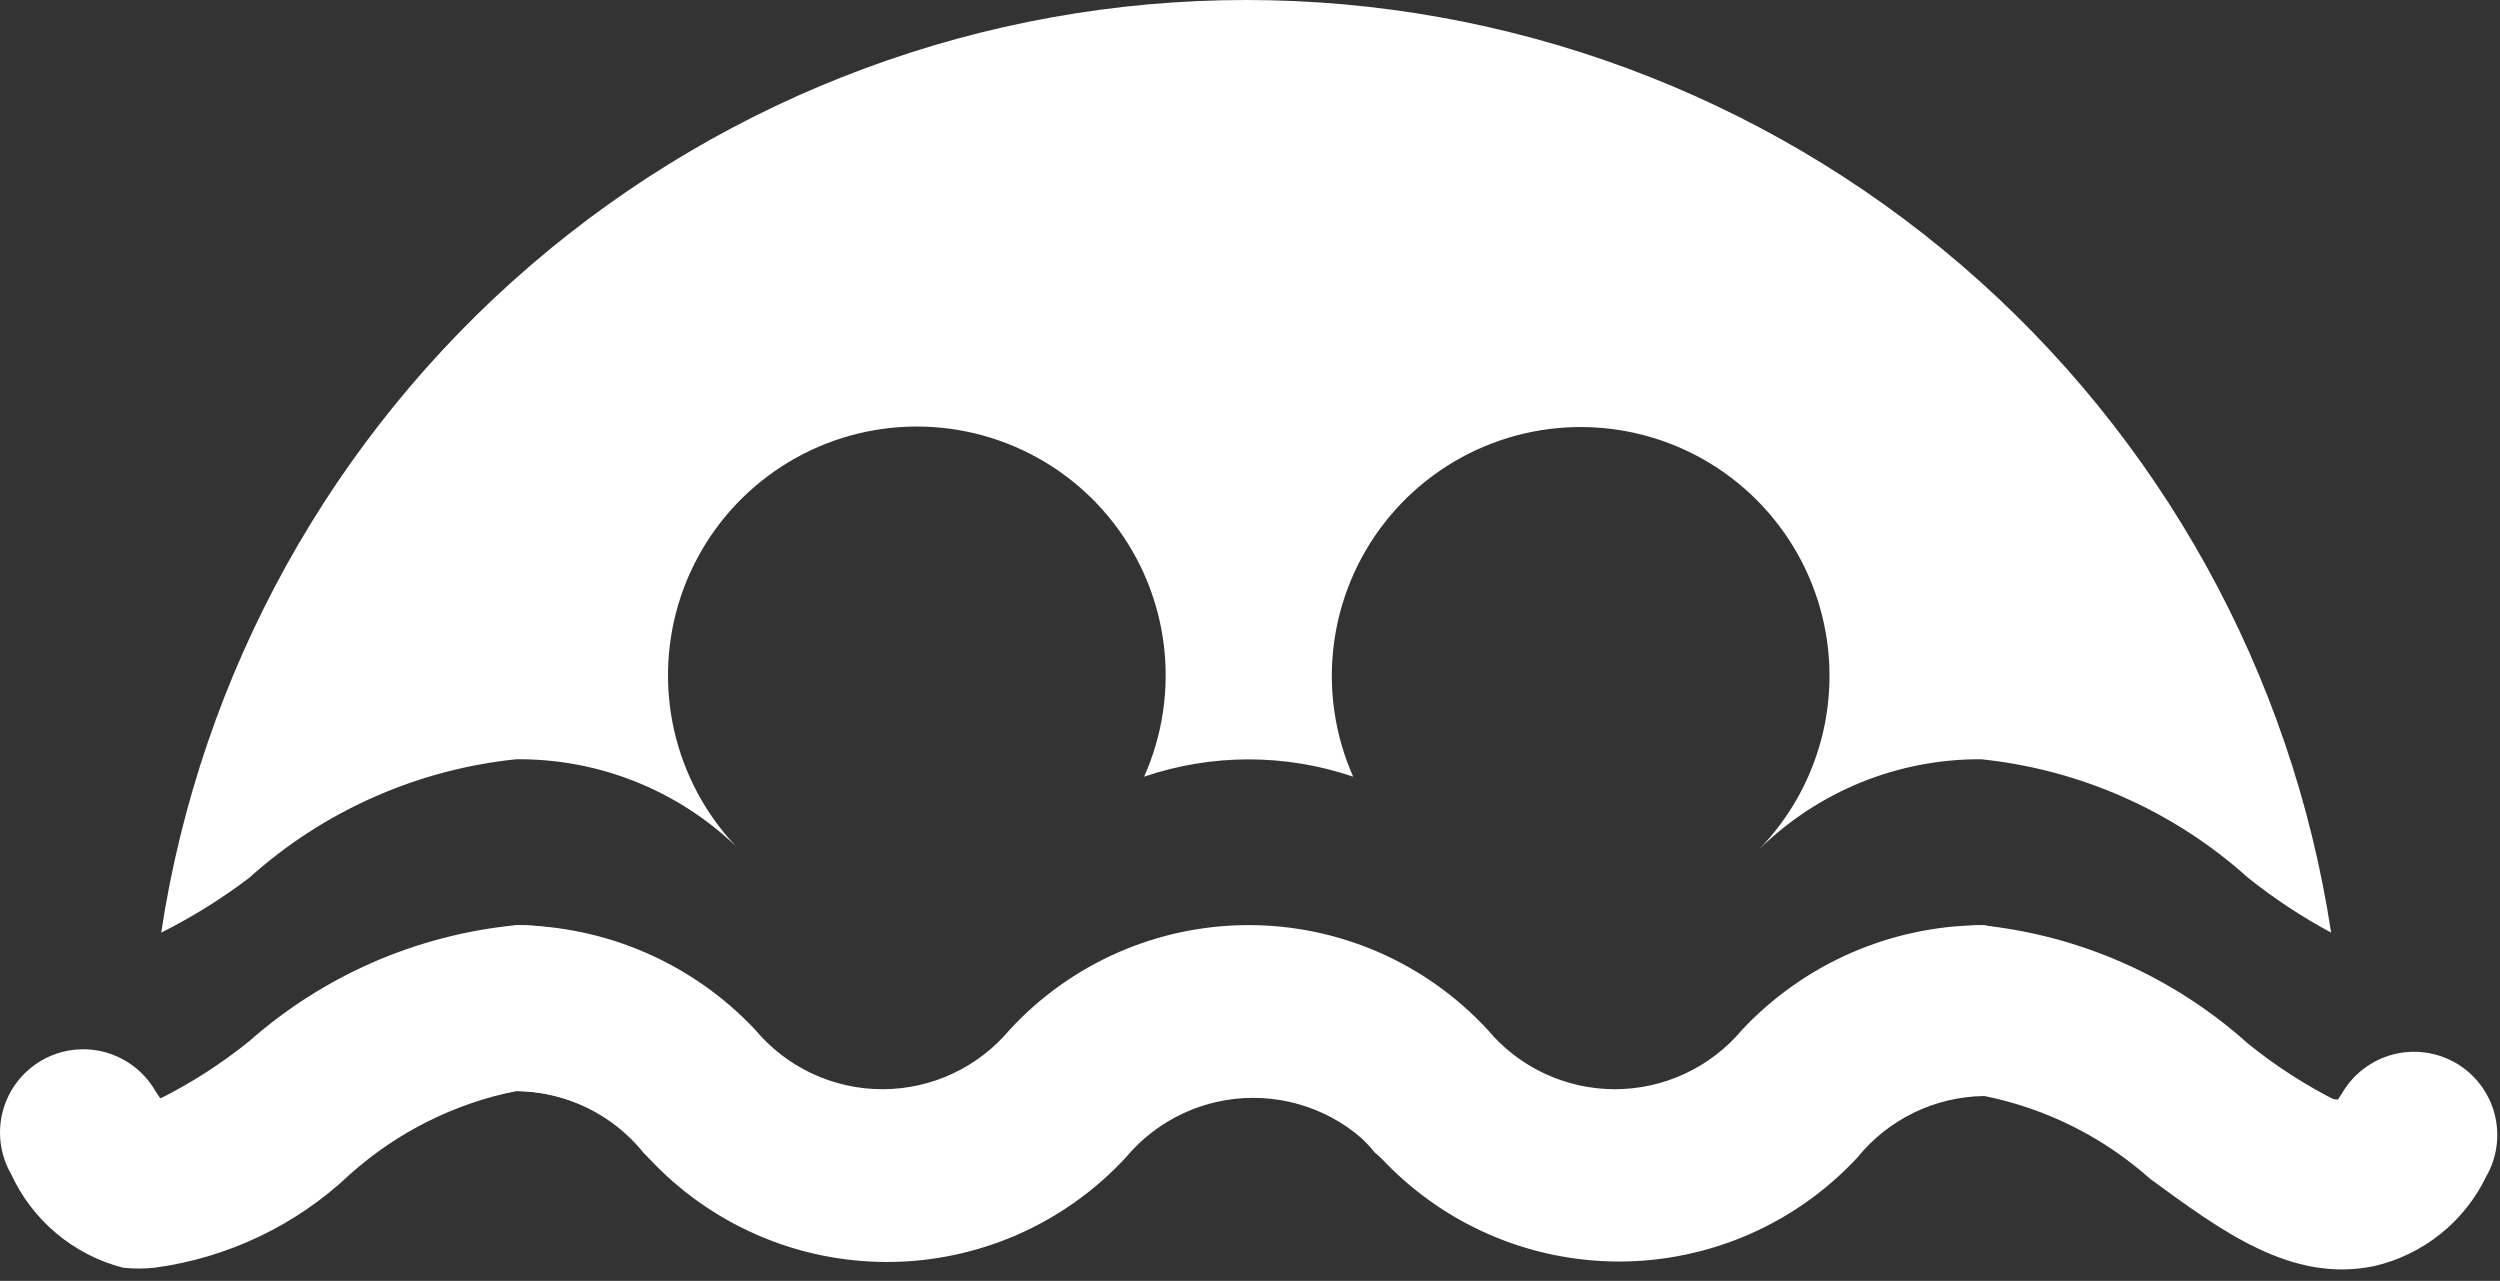
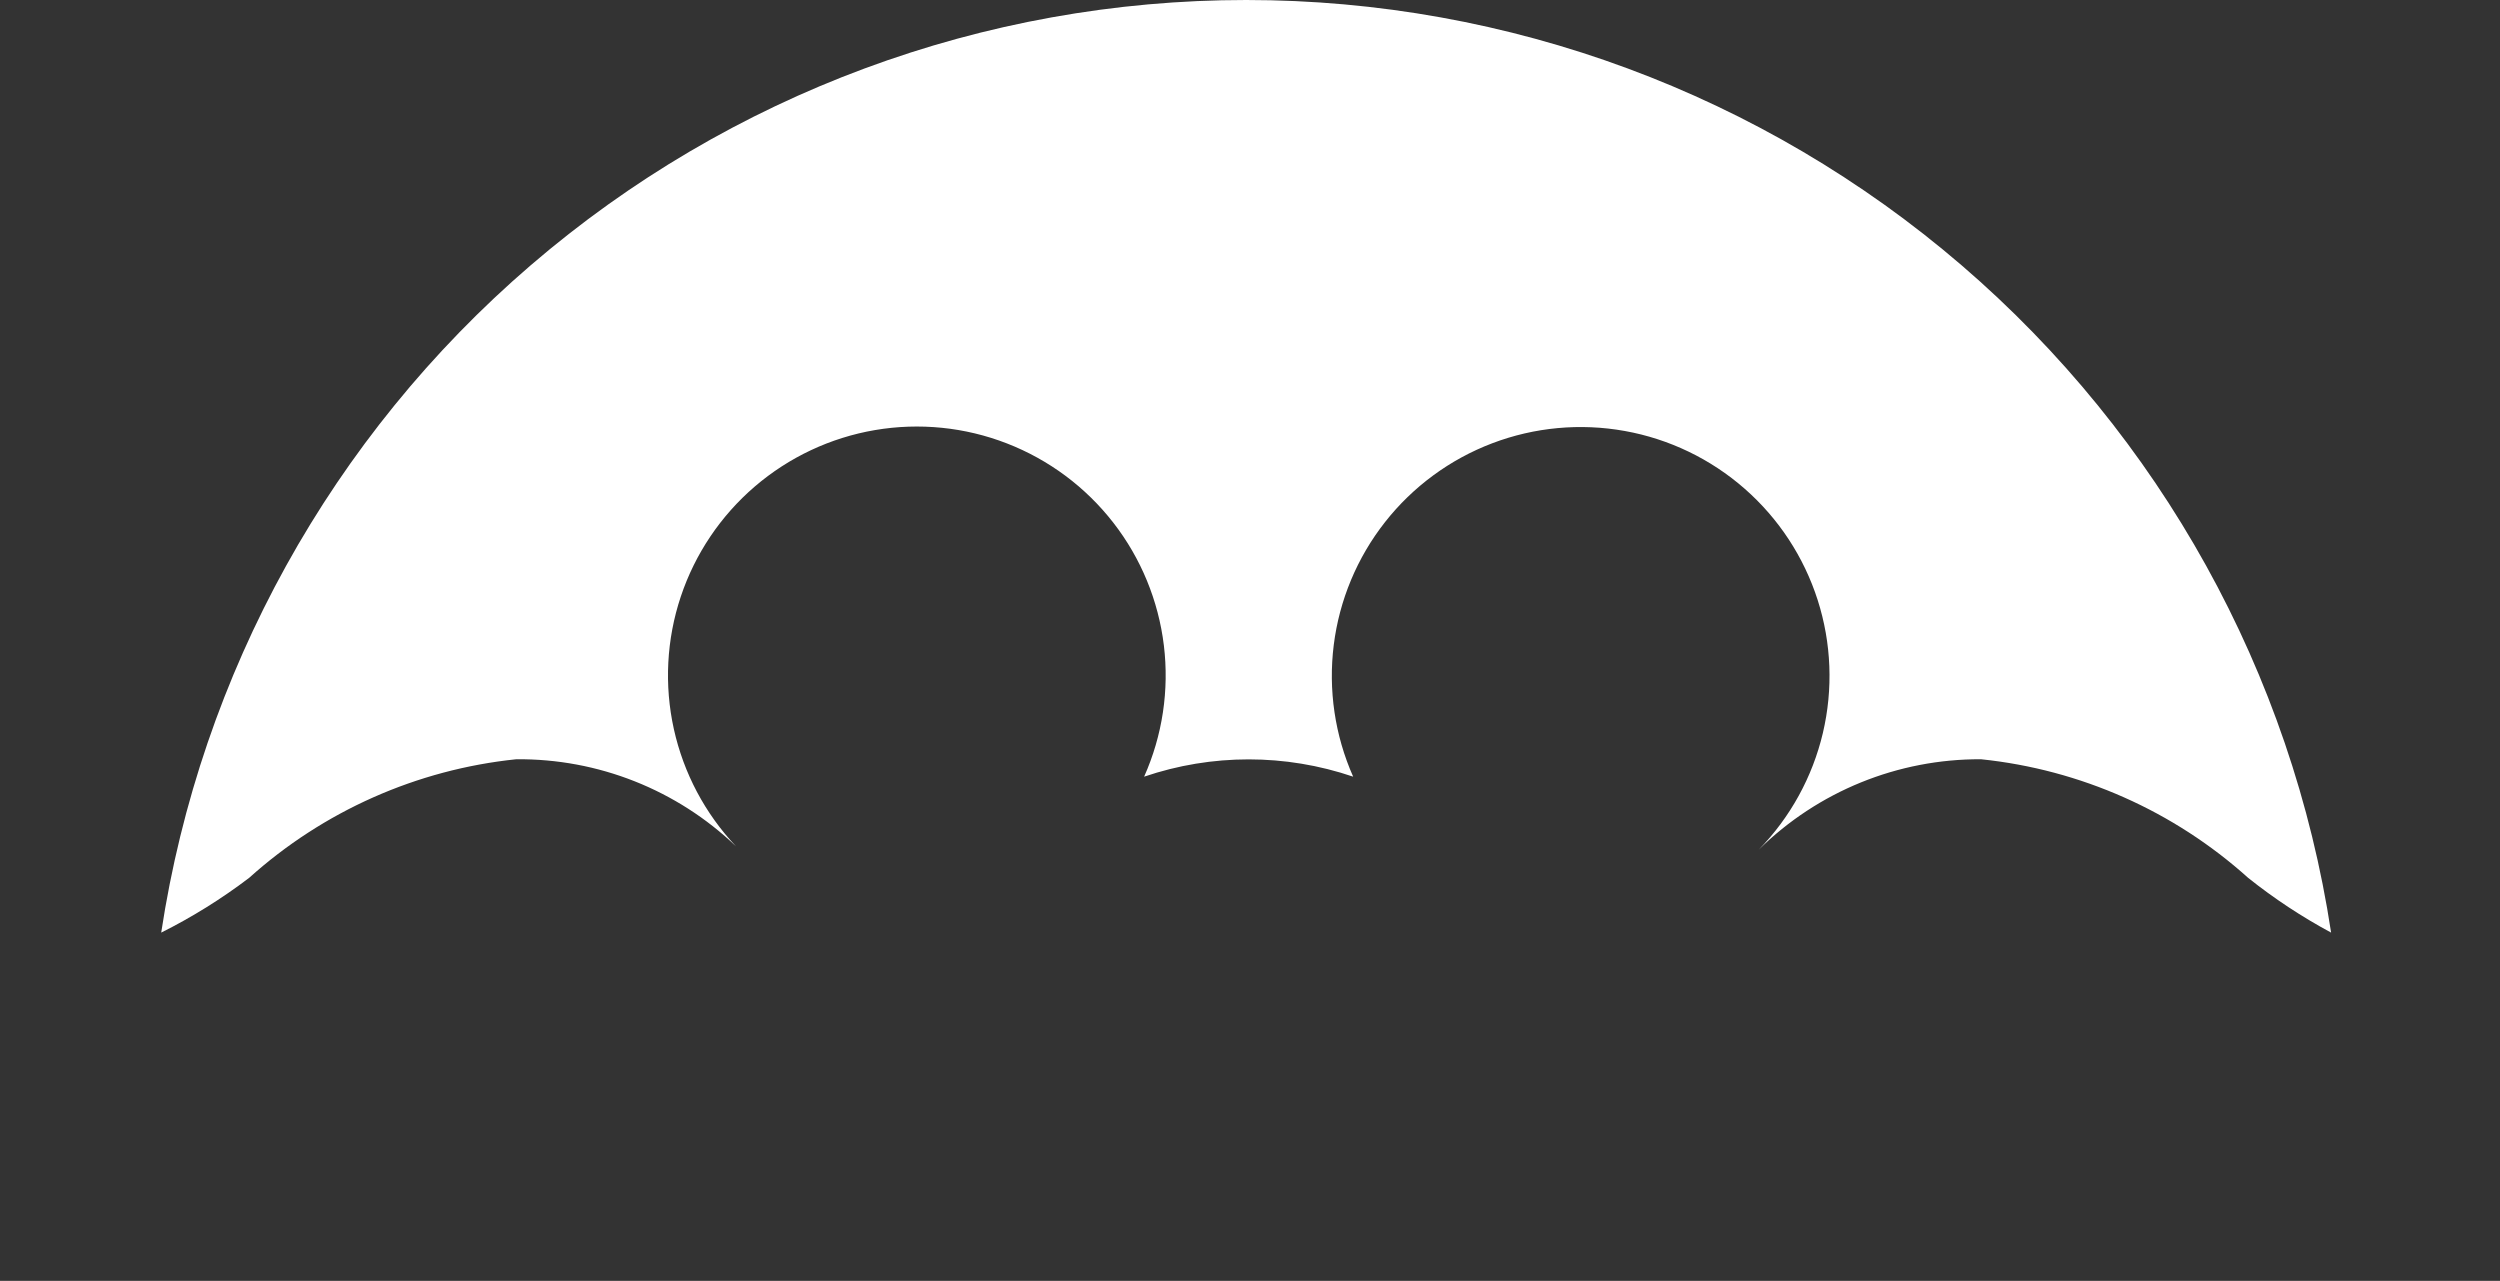
<svg xmlns="http://www.w3.org/2000/svg" width="162" height="83" viewBox="0 0 162 83" fill="none">
  <rect x="0" y="0" width="162" height="83" fill="#333333" stroke="none" />
-   <path d="M10.016 82.148C9.337 82.219 8.653 82.219 7.974 82.148C6.389 81.739 4.915 80.981 3.66 79.93C2.405 78.879 1.4 77.562 0.717 76.075C0.005 74.834 -0.186 73.362 0.187 71.981C0.56 70.6 1.466 69.424 2.706 68.711C3.946 67.998 5.419 67.807 6.8 68.18C8.181 68.553 9.357 69.459 10.07 70.7L10.392 71.183C12.435 70.155 14.363 68.911 16.143 67.475C20.975 63.205 27.033 60.571 33.451 59.95C36.355 59.975 39.224 60.587 41.884 61.752C44.545 62.916 46.942 64.606 48.931 66.722C49.94 67.93 51.202 68.902 52.627 69.569C54.053 70.235 55.608 70.581 57.182 70.581C58.755 70.581 60.31 70.235 61.736 69.569C63.161 68.902 64.423 67.93 65.432 66.722C67.405 64.585 69.799 62.88 72.463 61.714C75.127 60.548 78.004 59.946 80.912 59.946C83.82 59.946 86.697 60.548 89.361 61.714C92.025 62.88 94.419 64.585 96.392 66.722C97.401 67.93 98.663 68.902 100.089 69.569C101.514 70.235 103.069 70.581 104.643 70.581C106.217 70.581 107.771 70.235 109.197 69.569C110.623 68.902 111.885 67.93 112.894 66.722C114.883 64.606 117.28 62.916 119.94 61.752C122.601 60.587 125.47 59.975 128.374 59.95C134.811 60.616 140.87 63.307 145.681 67.636C147.461 69.073 149.389 70.316 151.432 71.345L151.755 70.861C152.108 70.247 152.578 69.708 153.139 69.276C153.7 68.844 154.341 68.526 155.025 68.341C155.709 68.157 156.422 68.109 157.124 68.2C157.827 68.291 158.504 68.519 159.119 68.872C159.733 69.225 160.271 69.695 160.703 70.257C161.136 70.818 161.453 71.458 161.638 72.142C161.823 72.826 161.871 73.539 161.78 74.242C161.689 74.944 161.46 75.622 161.107 76.236C160.409 77.685 159.395 78.958 158.139 79.963C156.883 80.968 155.418 81.678 153.851 82.041C148.476 83.17 143.907 79.73 139.339 76.397C136.296 73.682 132.586 71.827 128.589 71.022C127.01 71.04 125.454 71.406 124.033 72.094C122.612 72.781 121.359 73.773 120.365 75C118.392 77.128 116.002 78.825 113.343 79.986C110.683 81.147 107.813 81.747 104.912 81.747C102.01 81.747 99.14 81.147 96.481 79.986C93.822 78.825 91.431 77.128 89.459 75C88.45 73.792 87.188 72.82 85.762 72.153C84.336 71.487 82.782 71.141 81.208 71.141C79.634 71.141 78.079 71.487 76.654 72.153C75.228 72.82 73.966 73.792 72.957 75C70.984 77.136 68.591 78.841 65.926 80.008C63.262 81.174 60.386 81.776 57.477 81.776C54.569 81.776 51.692 81.174 49.028 80.008C46.364 78.841 43.97 77.136 41.997 75C41.001 73.672 39.712 72.593 38.229 71.847C36.746 71.1 35.111 70.708 33.451 70.7C29.454 71.505 25.743 73.36 22.701 76.075C19.217 79.383 14.778 81.508 10.016 82.148Z" fill="white" />
  <path d="M16.143 56.886C20.954 52.557 27.014 49.866 33.451 49.2C38.753 49.15 43.865 51.175 47.694 54.843C45.689 52.722 44.297 50.097 43.666 47.246C43.036 44.396 43.191 41.428 44.115 38.66C45.039 35.891 46.698 33.425 48.914 31.524C51.13 29.624 53.82 28.361 56.697 27.869C59.575 27.378 62.531 27.677 65.252 28.735C67.973 29.792 70.356 31.568 72.146 33.874C73.937 36.179 75.068 38.928 75.419 41.825C75.77 44.723 75.328 47.662 74.139 50.328C78.531 48.834 83.293 48.834 87.685 50.328C86.498 47.651 86.064 44.701 86.427 41.795C86.79 38.89 87.938 36.138 89.747 33.835C91.556 31.532 93.958 29.766 96.695 28.725C99.433 27.684 102.401 27.408 105.283 27.927C108.165 28.445 110.852 29.739 113.054 31.669C115.257 33.599 116.892 36.092 117.785 38.881C118.678 41.67 118.794 44.649 118.122 47.499C117.449 50.349 116.013 52.962 113.968 55.058C117.806 51.278 122.986 49.171 128.373 49.2C134.81 49.866 140.87 52.557 145.681 56.886C147.363 58.227 149.162 59.414 151.056 60.433C148.502 43.617 140.004 28.273 127.105 17.185C114.206 6.097 97.76 0 80.751 0C63.741 0 47.295 6.097 34.396 17.185C21.497 28.273 13 43.617 10.446 60.433C12.451 59.43 14.358 58.243 16.143 56.886Z" fill="white" />
-   <path d="M139.338 65.325C136.296 62.61 132.586 60.755 128.588 59.95C127.01 59.968 125.454 60.334 124.033 61.021C122.612 61.709 121.359 62.701 120.365 63.927C118.392 66.055 116.002 67.753 113.342 68.914C110.683 70.075 107.813 70.674 104.911 70.674C102.01 70.674 99.14 70.075 96.481 68.914C93.821 67.753 91.431 66.055 89.458 63.927C88.449 62.719 87.188 61.748 85.762 61.081C84.336 60.414 82.782 60.068 81.208 60.068C79.634 60.068 78.079 60.414 76.653 61.081C75.228 61.748 73.966 62.719 72.957 63.927C70.984 66.064 68.59 67.769 65.926 68.935C63.262 70.101 60.385 70.703 57.477 70.703C54.569 70.703 51.692 70.101 49.028 68.935C46.364 67.769 43.97 66.064 41.997 63.927C40.968 62.658 39.664 61.641 38.183 60.952C36.702 60.263 35.084 59.92 33.451 59.95C29.454 60.755 25.743 62.61 22.701 65.325C19.246 68.514 14.891 70.56 10.231 71.183H9.693C9.693 72.609 10.26 73.976 11.268 74.984C12.276 75.992 13.643 76.558 15.068 76.558H20.121C21.259 76.562 22.37 76.205 23.292 75.537C26.167 73.017 29.683 71.343 33.451 70.7C35.043 70.717 36.611 71.087 38.043 71.784C39.474 72.481 40.733 73.488 41.728 74.731L42.427 75.376C46.346 79.278 51.651 81.47 57.181 81.47C62.712 81.47 68.017 79.278 71.936 75.376L72.635 74.731C73.63 73.488 74.888 72.481 76.32 71.784C77.751 71.087 79.32 70.717 80.912 70.7C82.482 70.726 84.027 71.096 85.438 71.783C86.85 72.47 88.093 73.458 89.082 74.677L89.888 75.376C93.807 79.278 99.112 81.47 104.643 81.47C110.173 81.47 115.478 79.278 119.397 75.376L120.15 74.731C121.139 73.495 122.389 72.493 123.811 71.796C125.232 71.099 126.79 70.725 128.373 70.7C132.172 71.396 135.706 73.125 138.586 75.698C139.508 76.366 140.619 76.724 141.757 76.72H146.756C148.181 76.72 149.549 76.153 150.557 75.145C151.565 74.137 152.131 72.77 152.131 71.345C147.323 70.79 142.83 68.675 139.338 65.325Z" fill="white" />
</svg>